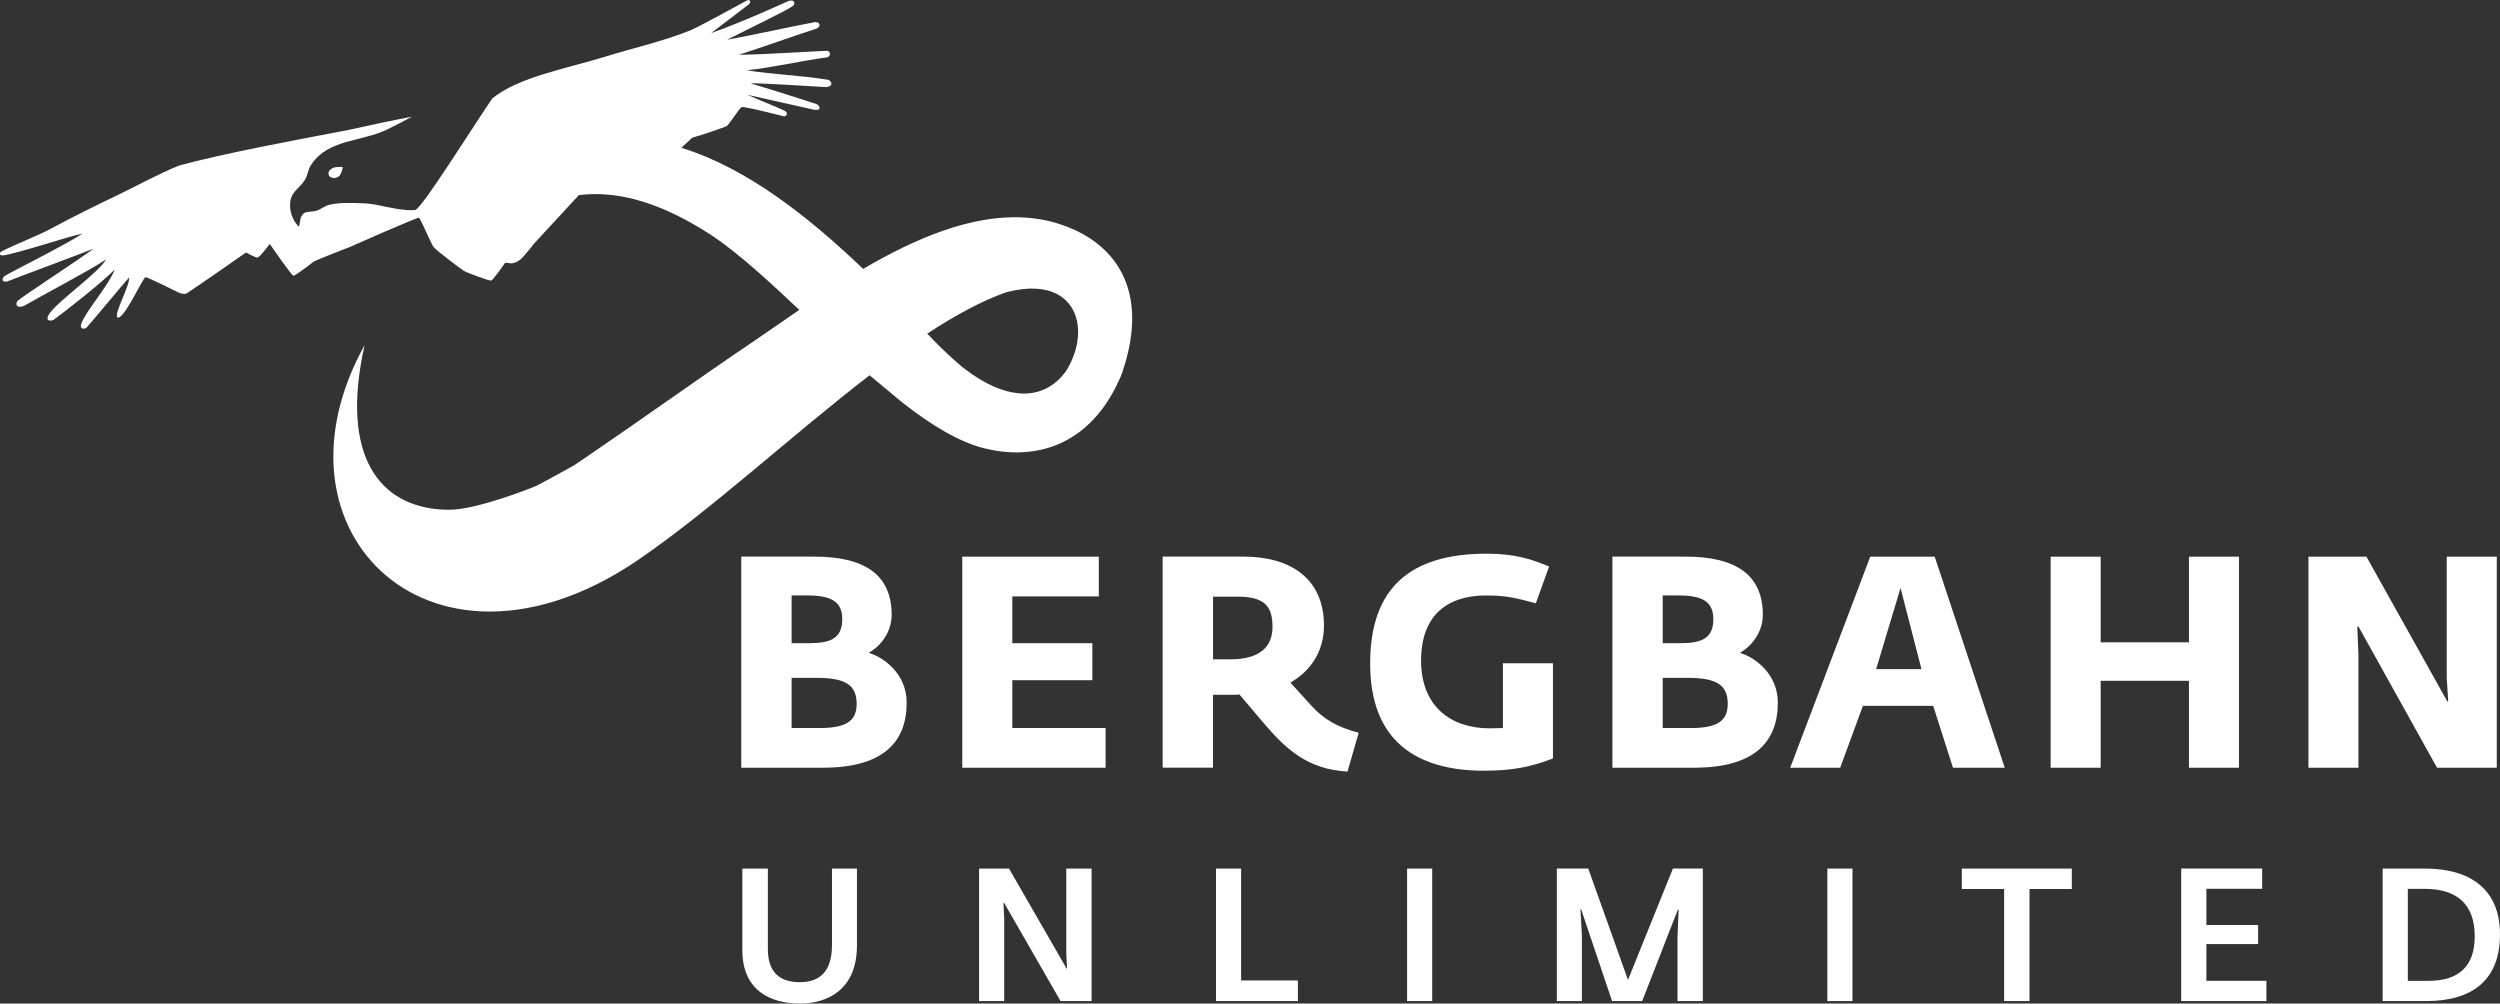
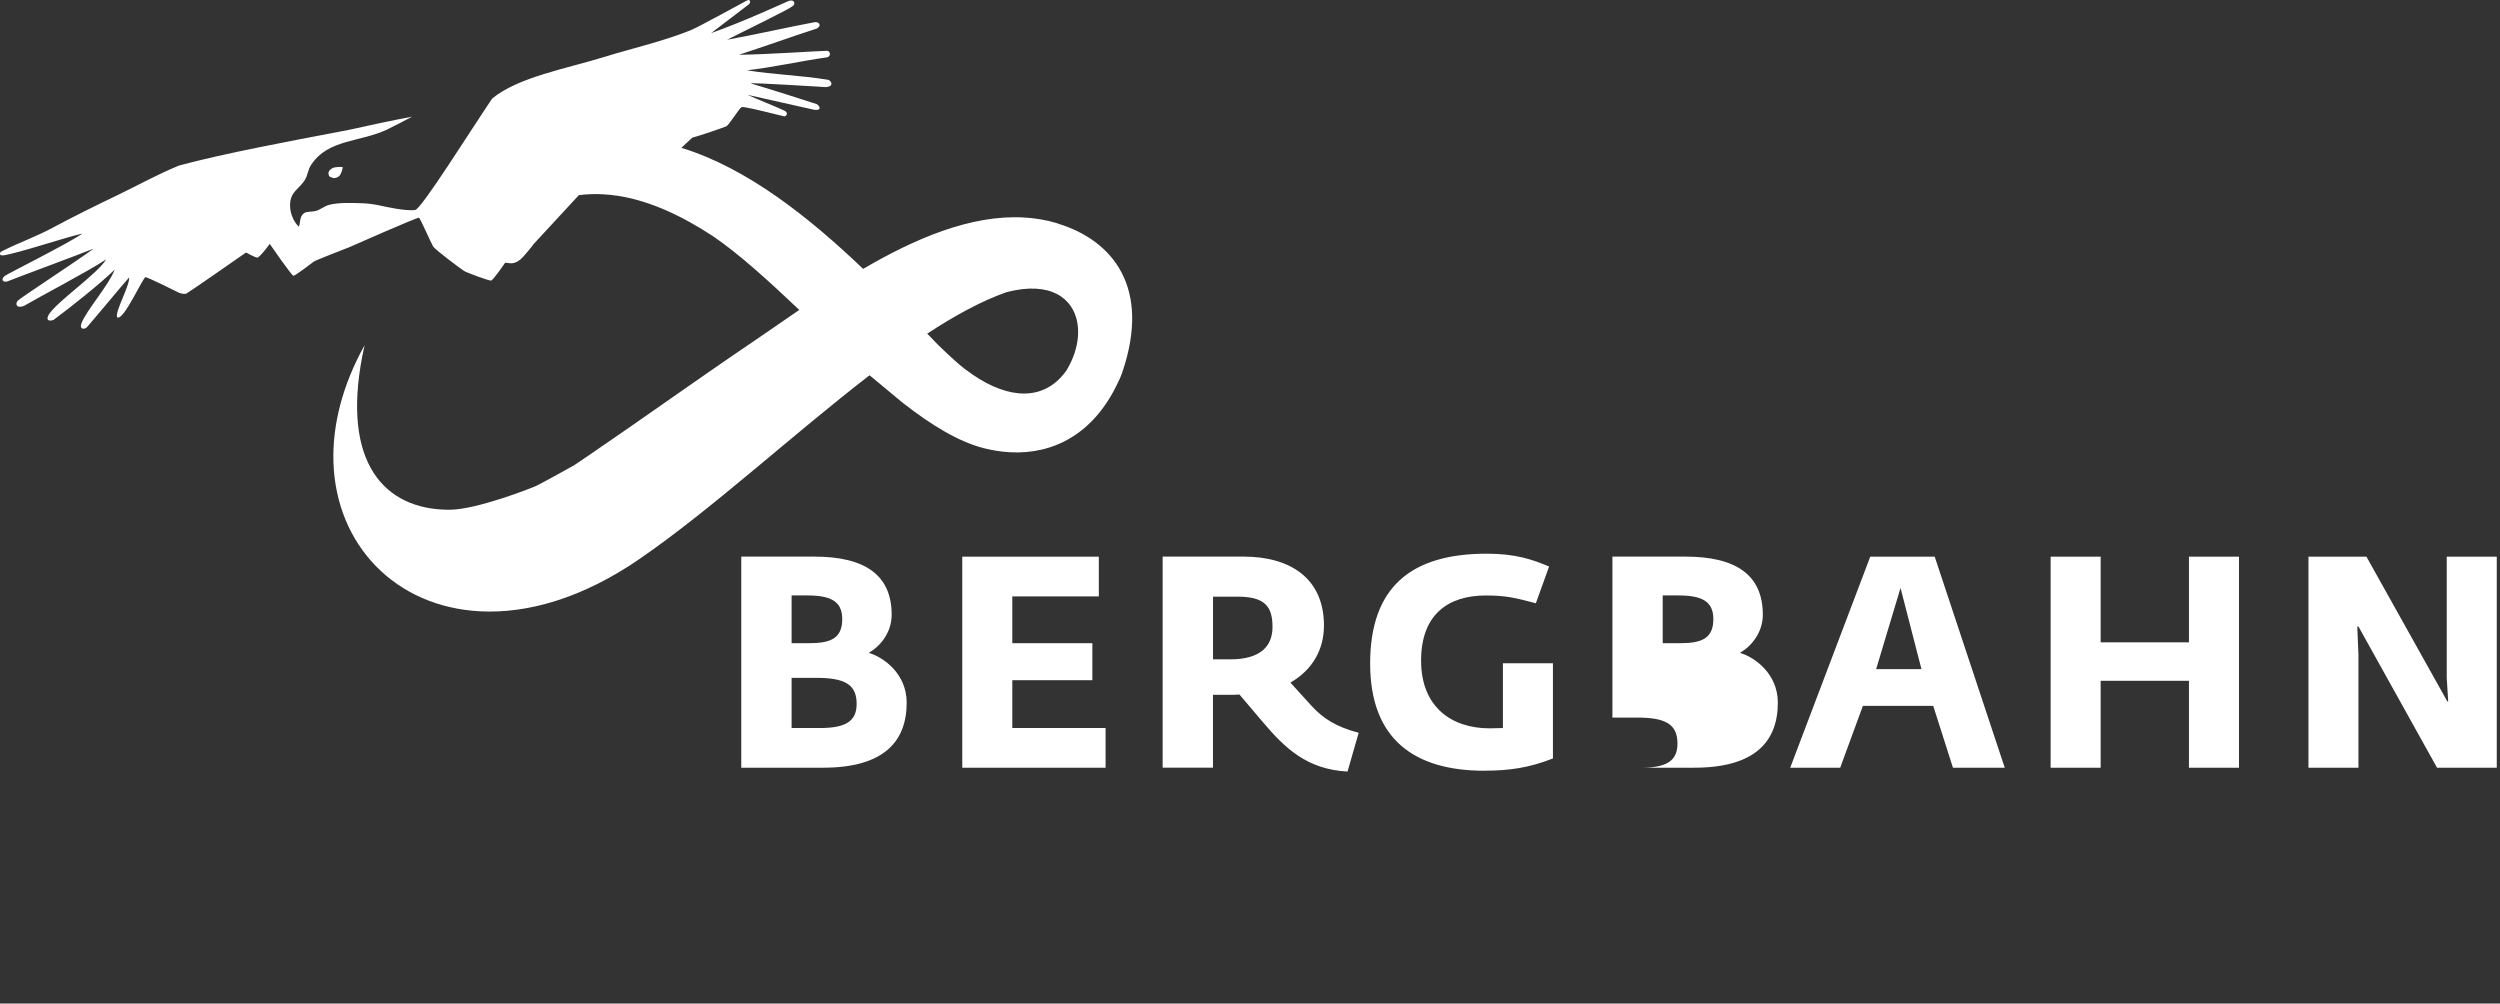
<svg xmlns="http://www.w3.org/2000/svg" id="Ebene_1" data-name="Ebene 1" viewBox="0 0 494.69 198.58">
  <rect x="0" y="0" width="494.69" height="198.58" fill="#333333" stroke="none" />
  <defs>
    <style>
      .cls-1 {
        fill: #fff;
      }
    </style>
  </defs>
-   <path class="cls-1" d="M146.68,151.91h16.19c12.11,0,16.54-5.26,16.54-12.88,0-5.73-4.6-8.98-7.4-9.81v-.12c2.15-1.18,4.43-3.96,4.43-7.44,0-7.86-5.24-11.52-15.32-11.52h-14.44v41.76h0ZM156.64,144.05v-9.92h4.89c5.71,0,7.98,1.36,7.98,5.14,0,3.37-2.04,4.79-7.28,4.79h-5.59ZM156.64,127.27v-9.45h3.03c4.66,0,6.99,1.12,6.99,4.67,0,3.72-2.15,4.78-6.46,4.78h-3.55ZM190.41,151.91h28.36v-7.86h-18.46v-9.45h15.84v-7.32h-15.84v-9.27h17.12v-7.86h-27.02v41.76h0ZM266.64,152.68l2.21-7.68c-4.48-1.18-7.05-2.84-9.32-5.32l-4.19-4.61c4.43-2.54,6.64-6.62,6.64-11.28,0-9.33-6.64-13.65-15.9-13.65h-16.02v41.76h9.96v-14.41h3.03c.76,0,1.51,0,2.21-.06l4.66,5.49c4.31,5.08,8.68,9.33,16.71,9.75h0ZM240.03,130.46v-12.4h4.78c5.3,0,6.99,1.77,6.99,5.97,0,3.96-2.5,6.44-8.39,6.44h-3.38ZM293.72,152.5c5.01,0,8.91-.59,13.57-2.42v-18.84h-9.9v12.82c-.81,0-1.69.06-2.62.06-7.51,0-13.57-4.19-13.57-13.41s5.47-12.88,12.81-12.88c4.19,0,6,.53,9.9,1.54l2.62-7.27c-3.26-1.36-6.52-2.54-12.35-2.54-14.97,0-23.06,6.62-23.06,21.74s8.91,21.21,22.6,21.21h0ZM319.06,151.91h16.19c12.11,0,16.54-5.26,16.54-12.88,0-5.73-4.6-8.98-7.4-9.81v-.12c2.15-1.18,4.43-3.96,4.43-7.44,0-7.86-5.24-11.52-15.32-11.52h-14.44v41.76h0ZM329.01,144.05v-9.92h4.89c5.71,0,7.98,1.36,7.98,5.14,0,3.37-2.04,4.79-7.28,4.79h-5.59ZM329.01,127.27v-9.45h3.03c4.66,0,6.99,1.12,6.99,4.67,0,3.72-2.15,4.78-6.46,4.78h-3.55ZM354.23,151.91h9.9l4.49-12.23h13.92l3.9,12.23h10.25l-13.86-41.76h-12.75l-15.84,41.76h0ZM371.24,132.41l4.83-16.07,4.14,16.07h-8.97ZM405.77,151.91h9.9v-17.19h17.47v17.19h9.9v-41.76h-9.9v16.95h-17.47v-16.95h-9.9v41.76h0ZM456.78,151.91h9.9v-22.39l-.23-5.55h.23l15.55,27.94h11.82v-41.76h-9.9v23.98l.29,4.67h-.17l-16.01-28.65h-11.47v41.76h0Z" />
-   <path class="cls-1" d="M158.27,198.58c5.34,0,11.3-2.63,11.3-11.5v-15.21h-4.94v15.1c0,5.27-2.41,7.38-6.36,7.38s-6.33-1.93-6.33-6.57v-15.91h-5.05v16.13c0,8.16,5.78,10.57,11.37,10.57h0ZM193.74,198.09h4.97v-16.21l-.15-3.19h.15l11.15,19.4h6.14v-26.22h-5.01v16.73l.15,3.08h-.07l-11.41-19.81h-5.92v26.22h0ZM240.62,198.09h16.2v-4.08h-11.23v-22.14h-4.97v26.22h0ZM278.43,198.09h4.97v-26.22h-4.97v26.22h0ZM308.05,198.09h4.97v-12.95l-.29-5.19h.15l6.11,18.14h5.96l7.06-18.1h.15l-.22,5.38v12.72h5.01v-26.22h-5.92l-8.89,22.03-7.86-22.03h-6.22v26.22h0ZM361.59,198.09h4.97v-26.22h-4.97v26.22h0ZM396.58,198.09h5.01v-22.18h8.37v-4.04h-21.76v4.04h8.37v22.18h0ZM431.61,198.09h16.86v-4.01h-11.88v-7.27h10.24v-3.78h-10.24v-7.16h11.04v-4.01h-16.02v26.22h0ZM471.47,198.09h8.59c9.07,0,14.63-4.08,14.63-13.2s-6.11-13.02-14.85-13.02h-8.37v26.22h0ZM476.45,194.09v-18.21h3.29c6.47,0,9.95,3.08,9.95,9.38,0,5.79-2.96,8.83-9.21,8.83h-4.02Z" />
+   <path class="cls-1" d="M146.68,151.91h16.19c12.11,0,16.54-5.26,16.54-12.88,0-5.73-4.6-8.98-7.4-9.81v-.12c2.15-1.18,4.43-3.96,4.43-7.44,0-7.86-5.24-11.52-15.32-11.52h-14.44v41.76h0ZM156.64,144.05v-9.92h4.89c5.71,0,7.98,1.36,7.98,5.14,0,3.37-2.04,4.79-7.28,4.79h-5.59ZM156.64,127.27v-9.45h3.03c4.66,0,6.99,1.12,6.99,4.67,0,3.72-2.15,4.78-6.46,4.78h-3.55ZM190.41,151.91h28.36v-7.86h-18.46v-9.45h15.84v-7.32h-15.84v-9.27h17.12v-7.86h-27.02v41.76h0ZM266.64,152.68l2.21-7.68c-4.48-1.18-7.05-2.84-9.32-5.32l-4.19-4.61c4.43-2.54,6.64-6.62,6.64-11.28,0-9.33-6.64-13.65-15.9-13.65h-16.02v41.76h9.96v-14.41h3.03c.76,0,1.51,0,2.21-.06l4.66,5.49c4.31,5.08,8.68,9.33,16.71,9.75h0ZM240.03,130.46v-12.4h4.78c5.3,0,6.99,1.77,6.99,5.97,0,3.96-2.5,6.44-8.39,6.44h-3.38ZM293.72,152.5c5.01,0,8.91-.59,13.57-2.42v-18.84h-9.9v12.82c-.81,0-1.69.06-2.62.06-7.51,0-13.57-4.19-13.57-13.41s5.47-12.88,12.81-12.88c4.19,0,6,.53,9.9,1.54l2.62-7.27c-3.26-1.36-6.52-2.54-12.35-2.54-14.97,0-23.06,6.62-23.06,21.74s8.91,21.21,22.6,21.21h0ZM319.06,151.91h16.19c12.11,0,16.54-5.26,16.54-12.88,0-5.73-4.6-8.98-7.4-9.81v-.12c2.15-1.18,4.43-3.96,4.43-7.44,0-7.86-5.24-11.52-15.32-11.52h-14.44v41.76h0Zv-9.92h4.89c5.71,0,7.98,1.36,7.98,5.14,0,3.37-2.04,4.79-7.28,4.79h-5.59ZM329.01,127.27v-9.45h3.03c4.66,0,6.99,1.12,6.99,4.67,0,3.72-2.15,4.78-6.46,4.78h-3.55ZM354.23,151.91h9.9l4.49-12.23h13.92l3.9,12.23h10.25l-13.86-41.76h-12.75l-15.84,41.76h0ZM371.24,132.41l4.83-16.07,4.14,16.07h-8.97ZM405.77,151.91h9.9v-17.19h17.47v17.19h9.9v-41.76h-9.9v16.95h-17.47v-16.95h-9.9v41.76h0ZM456.78,151.91h9.9v-22.39l-.23-5.55h.23l15.55,27.94h11.82v-41.76h-9.9v23.98l.29,4.67h-.17l-16.01-28.65h-11.47v41.76h0Z" />
  <path class="cls-1" d="M119.3,38.43c-1.72-.09-3.39-.02-5.01.2,0,0,0,0,.01,0,1.62-.22,3.29-.29,5.02-.2,1,.05,2.01.16,3.05.32-1.04-.16-2.07-.27-3.07-.32" />
  <path class="cls-1" d="M66.97,34.96c.62-.41.86-1.88.86-1.88-.27-.07-.93-.06-1.43.01-.5.08-.89.28-1.18.62-.42.51-.12,1.02-.12,1.02,0,0-.05.22.58.41.38.12.73.18,1.29-.19h0ZM209.28,44.2c-2.22-.68-4.49-1.05-6.78-1.17-10.43-.55-21.48,4.19-31.7,10.18h0c-10.64-10.16-22.93-19.97-35.98-23.96l2.17-2.01c1.57-.4,6.33-2.05,6.78-2.27.45-.23,2.61-3.65,2.97-3.78.36-.13,3.24.54,8.28,1.8.45.23,1.17-.63.23-1.08-1.8-.86-5.6-2.33-7.34-3.15l13.23,2.97c1.62.18,1.01-.86.45-1.13-1.54-.5-8.67-2.81-13.03-4.09.09-.21,14.92.73,14.92.73,1.62-.18,1.01-1.21.45-1.44-5.55-.91-10.89-1.03-16.13-1.89,5.17-.58,10.64-1.84,15.95-2.58.68-.29.61-1.15-.07-1.28-1.17,0-12.11.74-17.48.79,4.73-1.52,10.65-3.66,15.39-5.18,1.12-.58.45-1.37-.32-1.28-5.35.99-11.01,2.31-17.41,3.49,5.09-2.58,12.22-5.99,13.05-6.71.56-.38.27-1.42-.9-.95-.61.25-8.87,4.08-15.29,6.34-.36.27,7.2-5.48,7.46-5.69.4-.32.36-1.12-.38-.76-.22.11-9.65,5.29-11.12,5.88-5.42,2.19-11.62,3.59-17.18,5.31-7.33,2.27-16.97,3.96-22.11,8.21-4.02,5.92-13.98,21.86-15.23,22.05-1.89.29-6.35-.75-6.97-.88-1.06-.22-2.23-.41-3.44-.45-2.12-.07-4.94-.19-6.85.38-.65.19-1.47.85-2.29,1.1-.89.27-1.79.09-2.38.45-1.1.66-.7,2.2-1.14,2.68-1.67-1.71-2-4.21-1.46-5.73.51-1.42,1.85-2.13,2.69-3.48.63-1,.62-2.19,1.31-3.09,3.34-5.01,9.65-4.38,14.97-6.9,1.46-.69,3.17-1.62,4.93-2.54-4.79.9-7.72,1.57-12.41,2.59l-4.11.79c-5.53,1.06-21.15,3.96-29.56,6.28-4.13,1.67-8.05,3.86-12.07,5.8-4.36,2.1-8.71,4.22-12.97,6.52-3.12,1.69-6.44,2.84-10.12,4.68-.32.16-.59.84.31.79,2.8-.36,12.98-3.78,15.71-4.32-3.01,2.07-14.76,7.92-15.35,8.37-.59.45-.77,1.26.4,1.13,2.84-1.13,13.63-5.1,17.17-6.52-3.35,2.47-14.47,9.71-15.01,10.3-.54.58-.32,1.62,1.22,1.03,3.15-1.85,12.96-6.98,16.27-9.21-1.72,2.9-9.83,8.38-11.37,10.96-.59,1.03-.03,1.36.94,1.03,3.03-2.24,9.15-7.06,12.11-9.95-1.13,3.05-5.63,8.07-6.59,10.66-.43,1.27.74,1.18,1.14.68,1.53-1.73,6.62-7.89,8.32-9.81.13,1.71-3.01,7.07-2.34,7.92,1.26.67,5.09-7.99,5.58-7.97.49.03,6.63,3.09,6.63,3.09,0,0,.94.39,1.48.14.53-.26,11.78-8.11,11.78-8.11,0,0,1.78,1,2.24,1.01.46,0,2.45-2.71,2.45-2.71,0,0,4.34,6.31,4.69,6.31.35,0,3.76-2.6,4.04-2.82.27-.23,7.06-2.86,7.06-2.86,0,0,13.49-5.97,13.75-5.81.26.16,2.45,5.18,2.79,5.69.53.77,5.64,4.55,6.14,4.86.51.32,4.91,1.94,5.32,1.89.41-.05,2.78-3.52,2.78-3.52l.58.03c.23.04,1.52.45,3.02-1.25,1.5-1.7,2.07-2.52,2.07-2.52,0,0,9.06-9.79,8.92-9.65,1.54-.19,3.12-.26,4.75-.17,1.01.05,2.03.16,3.07.32,6.33,1,12.68,4,18.76,8,5.24,3.57,11.03,8.88,17.04,14.56-3.28,2.24-6.38,4.42-9.24,6.35-11.42,7.73-22.25,15.52-32.43,22.44-.01,0-.02.02-.04.03,0,0,0,0-.01.01h0s0,0,0,0c0,0,0,0,0,0h-.02s.04-.01.06-.03c0,0-1.82,1.24-2.68,1.81,0,0-.02.01-.03.02,0,0,0,0,0,0,0,0-.02.01-.02.02,0,0,0,0,0,0,0,0-.01.01-.02.02,0,0-6.23,3.48-7.61,4.14-1.09.52-11.82,4.68-17.01,4.73h0c-.53,0-1.06,0-1.57-.03-12.36-.65-20.34-10.49-15.4-32.52-4.5,8.11-6.38,16.01-6.16,23.13v.02s0,0,0,0c.08.76.15,1.41.21,1.96q.33,3.11,0,0c-.06-.55-.13-1.2-.21-1.95.53,16.41,12.27,28.62,29,29.49,9.33.49,20.22-2.55,31.57-10.36,14.34-9.86,30.33-24.64,45.5-36.33l.07.03.24.2c.44.38,1.13.96,1.92,1.62-.78-.66-1.47-1.24-1.91-1.62l6.36,5.29h.02c5.53,4.32,10.94,7.63,15.95,8.9,1.75.44,3.49.71,5.2.8,8.62.45,16.41-3.69,21.1-13.35,0,0,0,0,0,0,.03-.06.06-.13.09-.19.39-.74.73-1.51,1.01-2.32,0,0,0,0,0,0t0,0h0s0,0,0,0c0-.01,0-.02,0-.04,0,0,0,0,0,0,0,0,0,0,0,0,5.65-16.64-1.82-26.02-12.83-29.37h0ZM158.31,61.29s-.09.07-.14.02c.01,0,.07-.02.14-.02h0ZM211.04,73.29c-2.27,3.21-5.37,4.76-9.03,4.57-.17,0-.33-.02-.5-.04-3.16-.3-6.72-1.86-10.5-4.74h0s-.02-.02-.03-.02c0,0-.05-.04-.06-.05,0,0-.02-.02-.03-.02,0,0-.02-.01-.03-.02,0,0,0,0,0,0-1.92-1.46-5.17-4.67-5.18-4.67,0,0-.01-.01-.02-.02,0,0-1.45-1.51-2.18-2.26.1.13.1.12,0,0,.03.04.06.07.08.11-.03-.04-.06-.08-.06-.08l.02.03.05.07s-.11-.11-.11-.11l-.02-.02-.07-.08s.07.06.1.09c5.49-3.61,10.79-6.5,15.74-8.23,0,0,0,0,0,0,2.17-.56,4.09-.77,5.74-.68,3.32.17,5.62,1.52,6.96,3.51h0c2.2,3.26,1.82,8.26-.89,12.68h0ZM220.64,65.45s0,0,0,0h0ZM221.87,74.06c.08-.15.16-.3.24-.45h0c-.08.15-.16.3-.24.45,0,0,0,0,0,0h0ZM65.98,91.44h0s0,0,0,0c0,0,0,0,0,0h0ZM222.12,73.57s0,.02,0,.04c0-.01,0-.02,0-.04h0ZM65.98,91.43s0,0,0-.01h0s0,.01,0,.01h0Z" />
</svg>